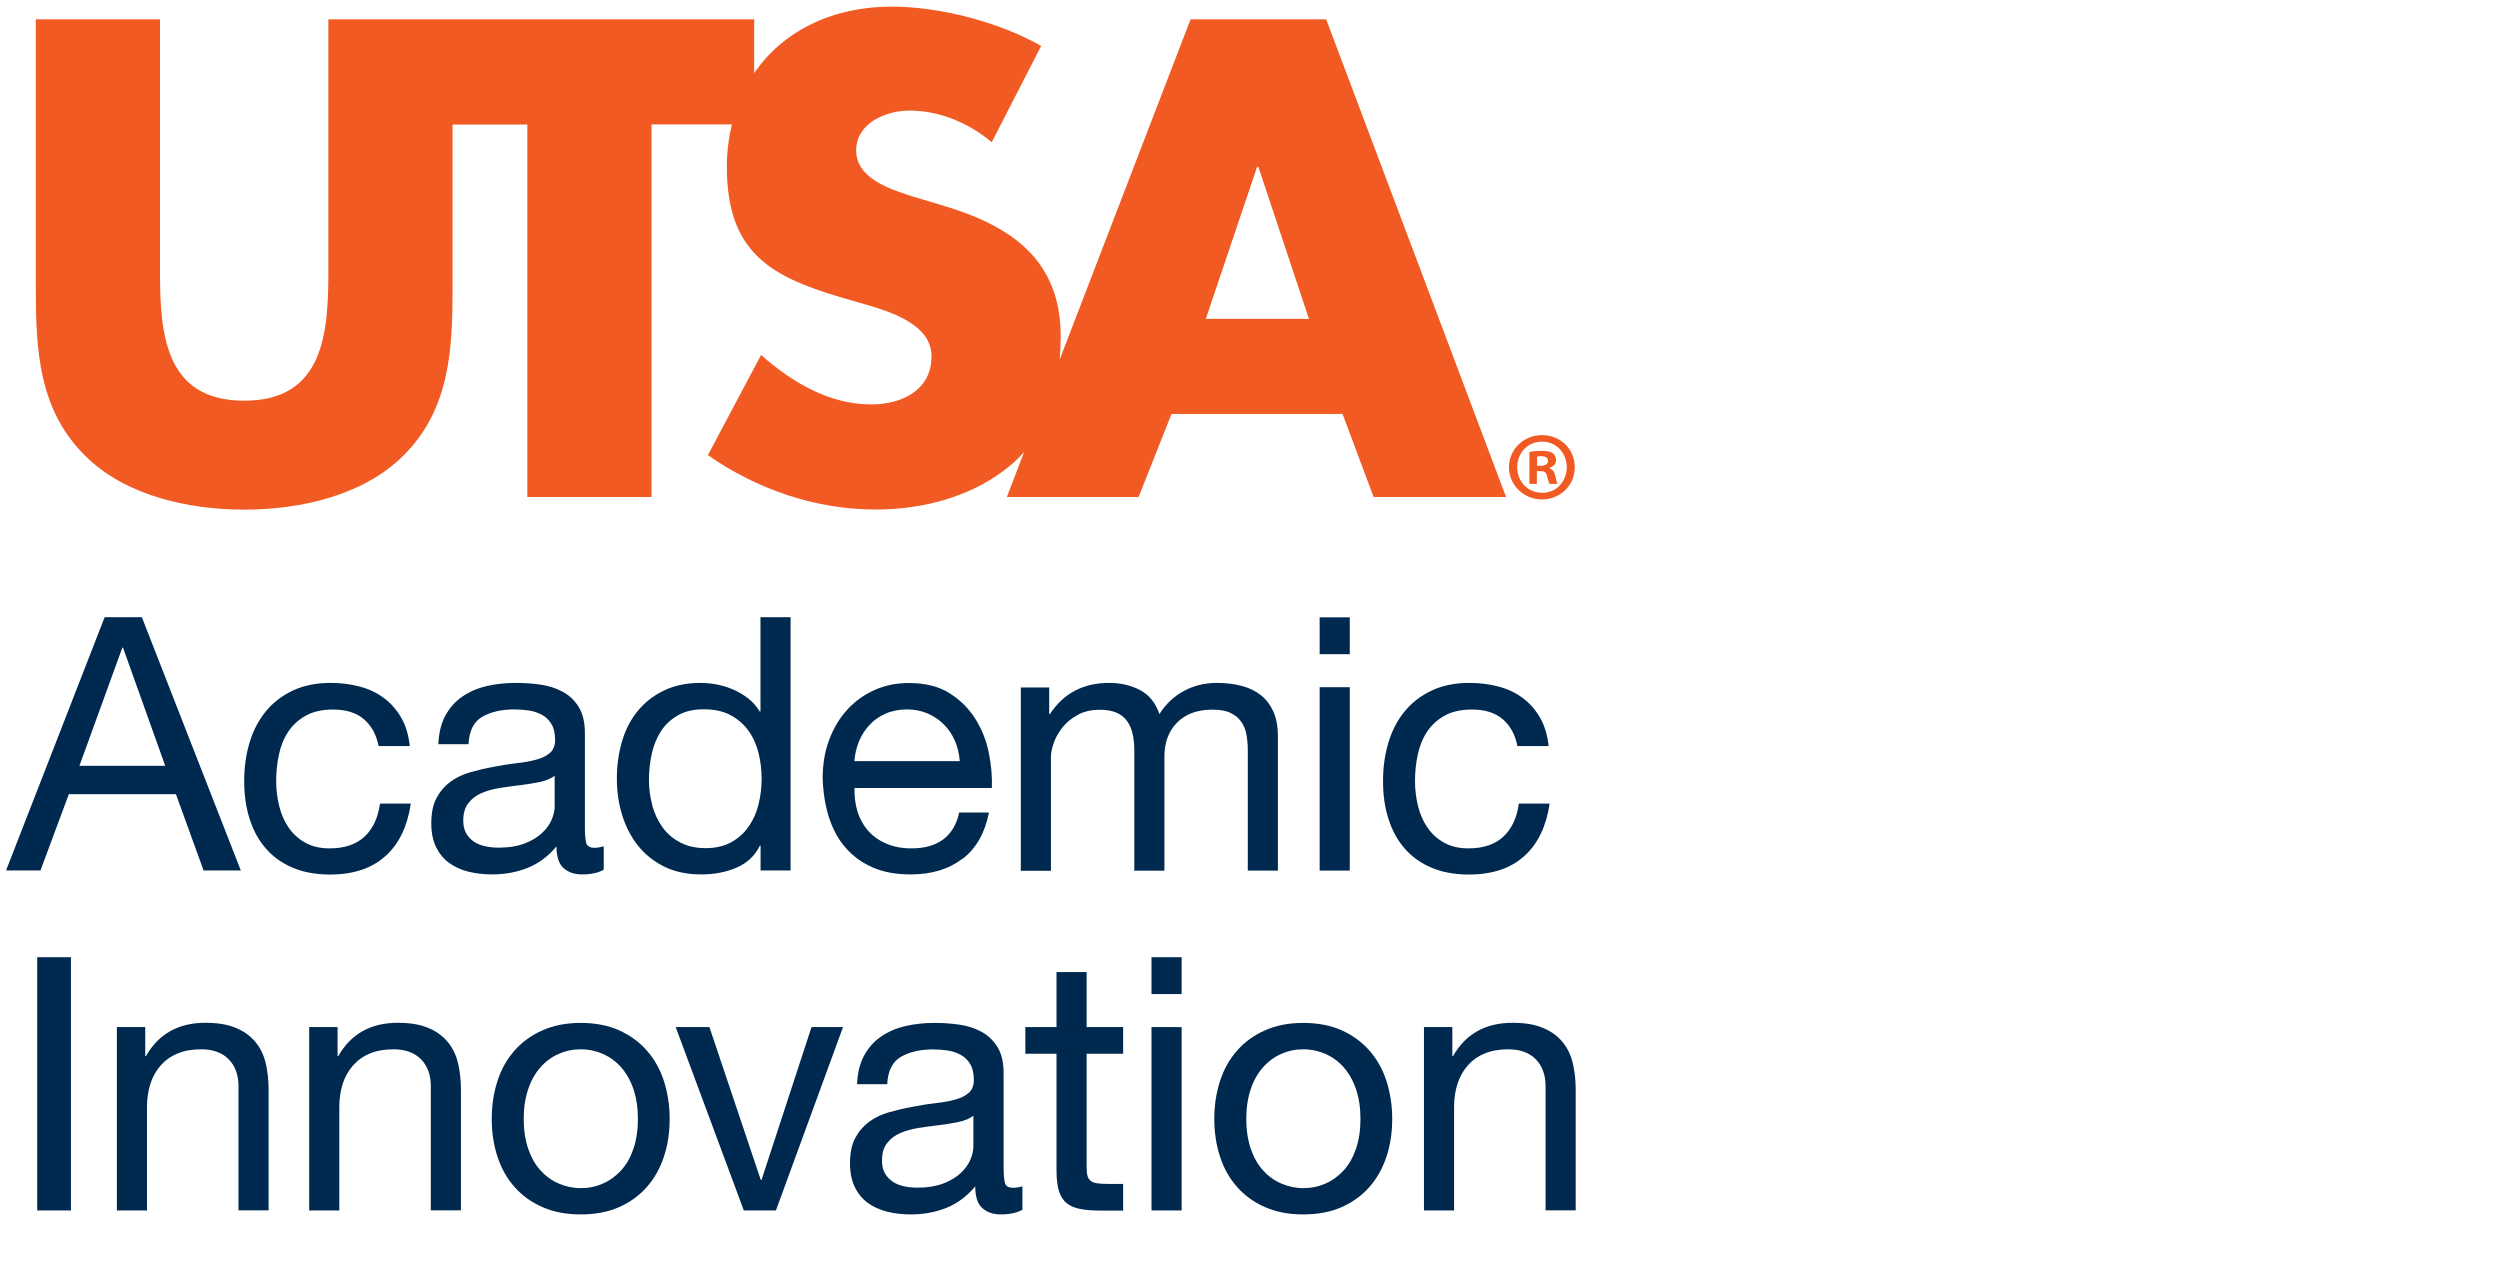
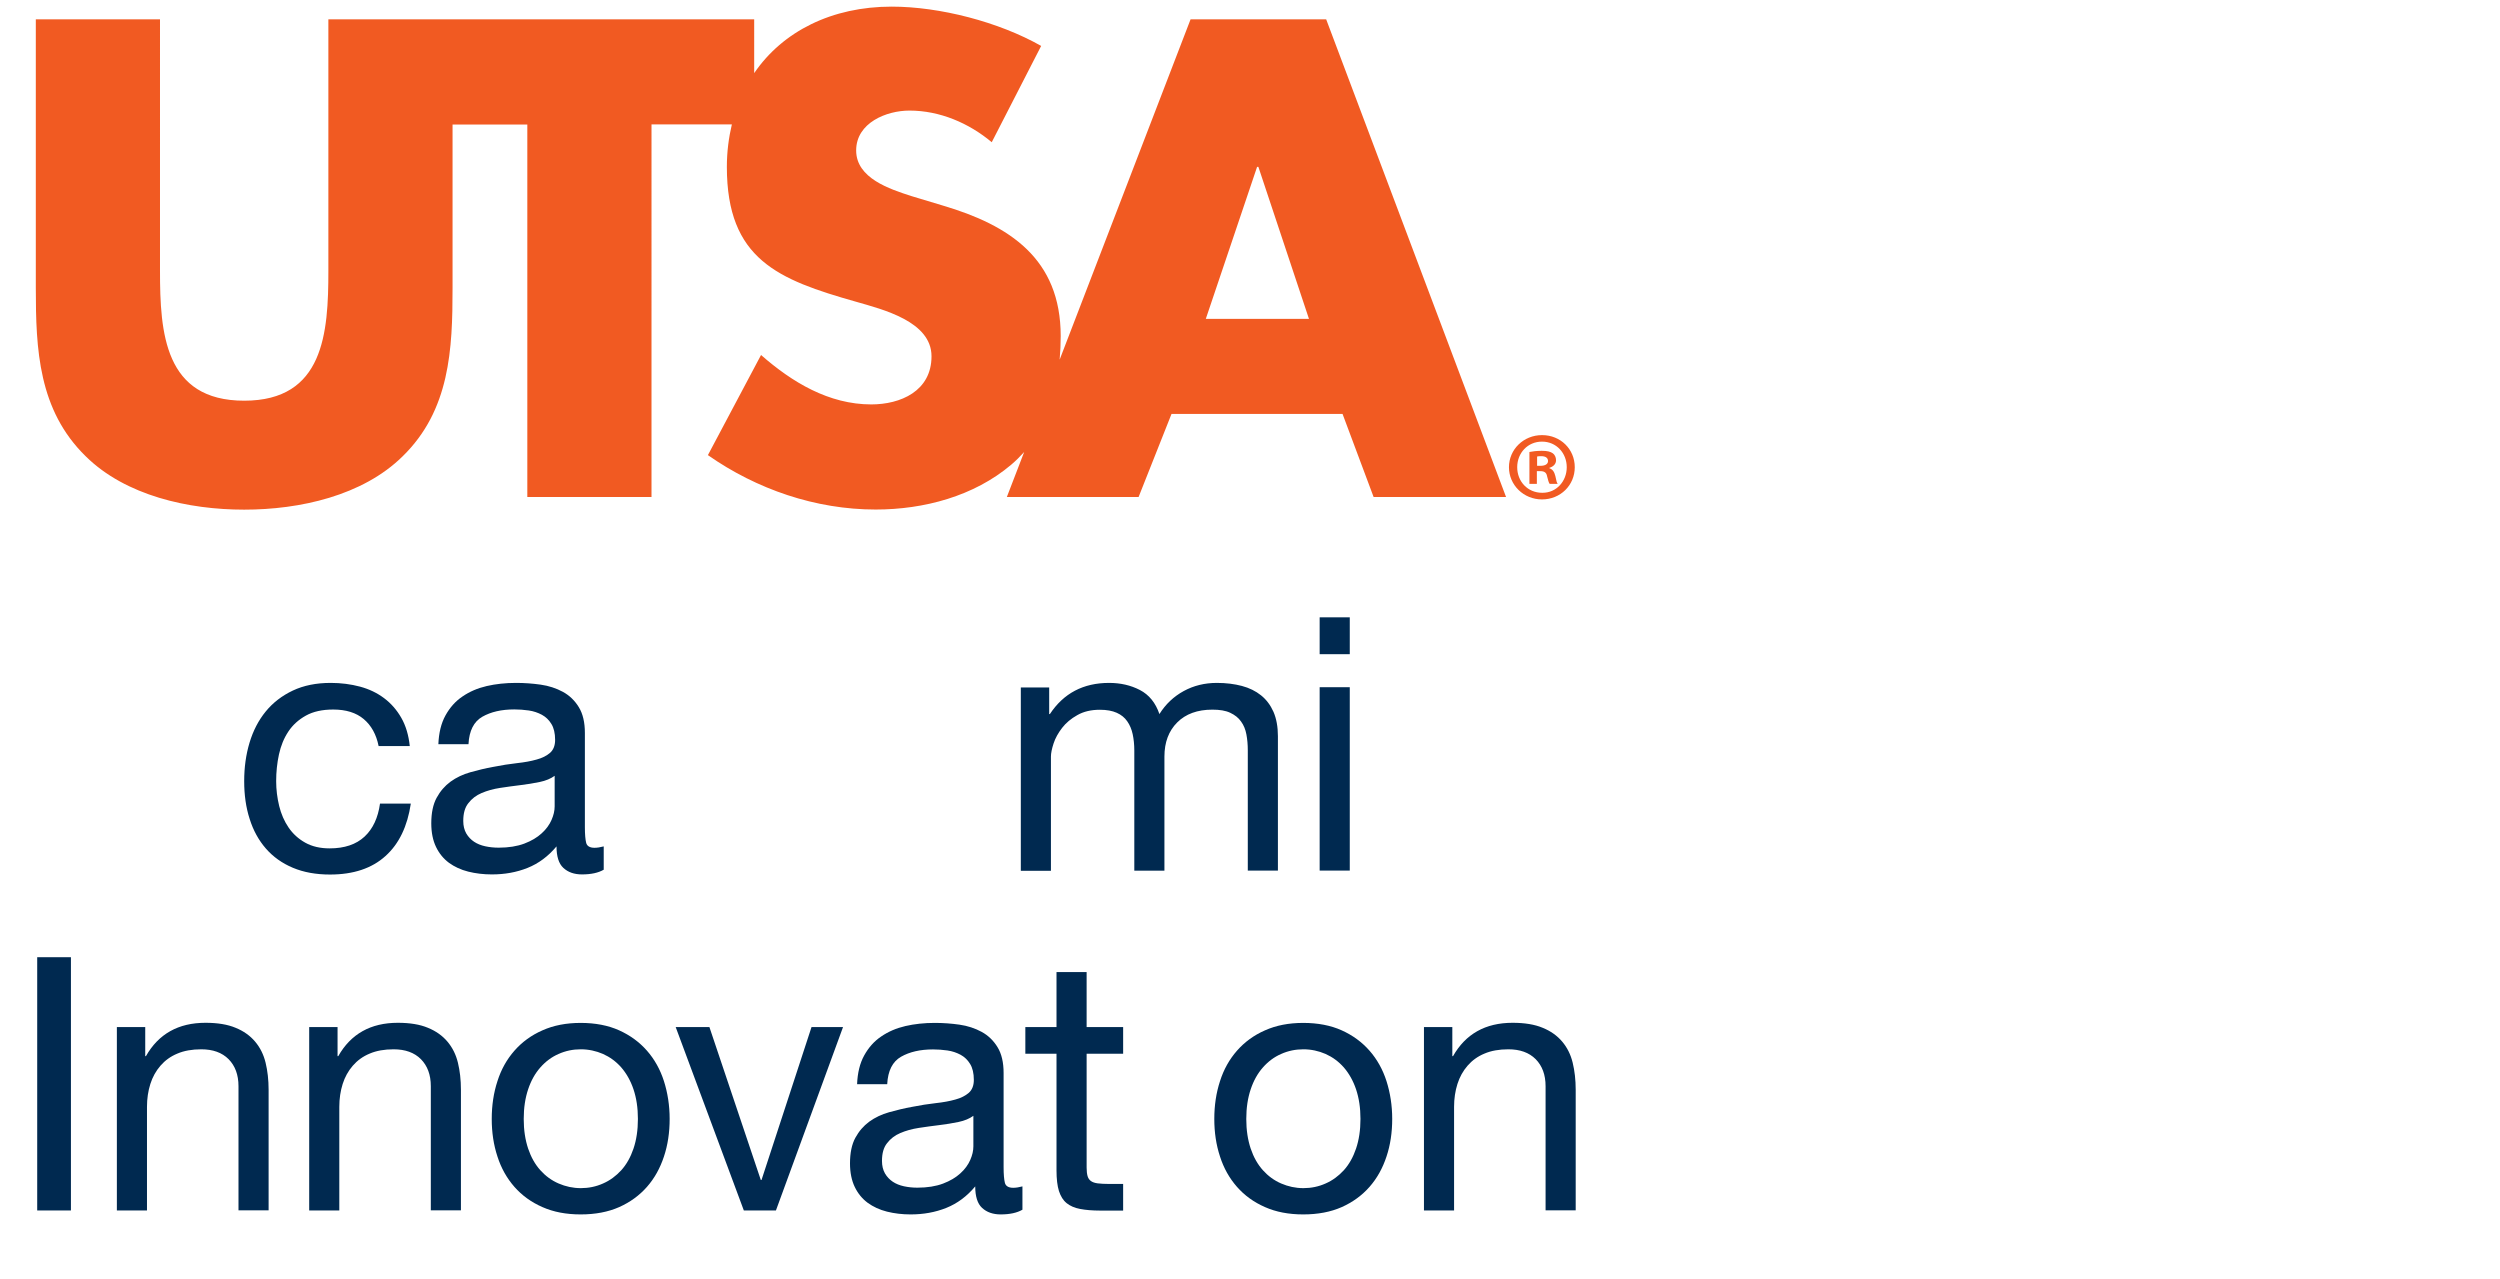
<svg xmlns="http://www.w3.org/2000/svg" id="Layer_2" viewBox="0 0 215 110">
  <defs>
    <style>.cls-1{fill:none;}.cls-1,.cls-2,.cls-3{stroke-width:0px;}.cls-2{fill:#f15a22;}.cls-3{fill:#002950;}</style>
  </defs>
  <g id="Group_-_Casual_Square">
    <g id="Group_-_Casual_Square_Single">
      <g id="Group_-_Casual_Square_Single_left_">
        <g id="Group_-_Casual_Square_Single_left_-2">
          <rect class="cls-1" width="215" height="110" />
          <path class="cls-2" d="m102.39,1.66l-11.26,29.27c.06-.68.09-1.35.09-2.03,0-6.65-4.41-9.53-10.13-11.22l-2.72-.82c-1.85-.6-4.74-1.53-4.74-3.92s2.62-3.43,4.58-3.43c2.62,0,5.12,1.08,7.08,2.72l4.25-8.28c-3.65-2.07-8.72-3.38-12.86-3.38-5.12,0-9.36,2.11-11.82,5.72V1.66H28.24v21.63c0,5.34-.38,11.17-7.24,11.17s-7.24-5.83-7.24-11.17V1.66H3.08v23.1c0,5.28.22,10.51,4.3,14.49,3.43,3.38,8.83,4.58,13.62,4.58s10.19-1.2,13.62-4.58c4.08-3.98,4.3-9.21,4.3-14.49v-14.05h6.43v32.03h10.68V10.7h6.91c-.27,1.14-.43,2.36-.43,3.65,0,7.96,4.41,9.7,11.11,11.6,2.29.66,6.49,1.69,6.49,4.69s-2.67,4.14-5.18,4.14c-3.65,0-6.81-1.91-9.48-4.25l-4.57,8.61c4.2,2.94,9.26,4.68,14.43,4.68,4.14,0,8.45-1.14,11.66-3.86.4-.34.77-.71,1.11-1.09l-1.49,3.87h11.33l2.83-7.14h14.71l2.67,7.14h11.39L114.05,1.66h-11.66Zm1.31,25.76l4.41-13.07h.11l4.35,13.07h-8.88Z" />
          <path class="cls-2" d="m132.63,37.42h-.02c-1.58,0-2.84,1.23-2.84,2.76s1.26,2.77,2.84,2.77,2.82-1.21,2.82-2.77-1.23-2.76-2.81-2.76Zm0,4.96c-1.25,0-2.15-.97-2.15-2.2s.91-2.2,2.12-2.2h.02c1.23,0,2.12.99,2.12,2.2s-.89,2.21-2.1,2.2Z" />
          <path class="cls-2" d="m133.25,40.26v-.03c.34-.1.57-.33.57-.65,0-.26-.12-.48-.27-.59-.2-.14-.44-.22-.96-.22-.45,0-.8.05-1.06.1v2.74h.64v-1.09h.31c.35,0,.52.14.57.44.08.32.14.55.22.65h.69c-.07-.09-.12-.25-.2-.67-.09-.37-.24-.58-.51-.67Zm-.76-.2h-.3v-.8c.07-.02.19-.03.35-.03.41,0,.59.17.59.42,0,.28-.28.41-.64.41Z" />
-           <path class="cls-3" d="m12.2,53.08l8.51,21.78h-3.2l-2.38-6.56H5.92l-2.44,6.56H.52l8.48-21.78h3.2Zm2.01,12.78l-3.63-10.16h-.06l-3.69,10.16h7.38Z" />
          <path class="cls-3" d="m31.28,61.84c-.65-.55-1.53-.82-2.62-.82-.94,0-1.72.17-2.35.52-.63.35-1.13.8-1.51,1.37-.38.57-.65,1.23-.81,1.97-.16.74-.24,1.51-.24,2.3,0,.73.09,1.44.26,2.14.17.69.44,1.31.81,1.85.37.54.84.97,1.43,1.3.59.33,1.29.49,2.1.49,1.28,0,2.28-.34,3-1.01.72-.67,1.16-1.62,1.33-2.84h2.65c-.29,1.95-1.01,3.46-2.18,4.51-1.17,1.06-2.76,1.59-4.77,1.59-1.2,0-2.26-.19-3.19-.58-.93-.39-1.7-.94-2.32-1.65-.62-.71-1.09-1.56-1.4-2.55-.32-.99-.47-2.07-.47-3.25s.15-2.28.46-3.31c.31-1.03.77-1.92,1.39-2.68.62-.76,1.4-1.36,2.33-1.8.93-.44,2.02-.66,3.26-.66.89,0,1.73.11,2.52.32.78.21,1.47.54,2.07.99.6.45,1.09,1.01,1.48,1.69.39.68.63,1.49.73,2.43h-2.68c-.2-1-.63-1.77-1.28-2.32Z" />
          <path class="cls-3" d="m51.91,74.8c-.45.26-1.07.4-1.86.4-.67,0-1.2-.19-1.6-.56s-.59-.99-.59-1.85c-.71.85-1.54,1.47-2.49,1.85-.95.38-1.97.56-3.07.56-.71,0-1.39-.08-2.03-.24-.64-.16-1.19-.42-1.66-.76-.47-.35-.84-.8-1.11-1.36s-.41-1.24-.41-2.03c0-.89.15-1.63.46-2.2.31-.57.71-1.03,1.2-1.39.5-.36,1.07-.63,1.71-.81.64-.18,1.3-.34,1.97-.46.71-.14,1.39-.25,2.03-.32.64-.07,1.2-.17,1.69-.31.49-.13.87-.33,1.16-.58.28-.25.43-.62.43-1.11,0-.57-.11-1.03-.32-1.37-.21-.35-.49-.61-.82-.79-.34-.18-.71-.31-1.13-.37-.42-.06-.83-.09-1.24-.09-1.1,0-2.01.21-2.75.63-.73.42-1.13,1.2-1.19,2.36h-2.59c.04-.98.24-1.8.61-2.47.37-.67.85-1.22,1.46-1.63.61-.42,1.31-.72,2.09-.9.78-.18,1.62-.27,2.52-.27.71,0,1.42.05,2.12.15.7.1,1.34.31,1.91.62.57.31,1.03.76,1.37,1.32.35.57.52,1.31.52,2.22v8.1c0,.61.04,1.06.11,1.34.07.28.31.43.72.43.22,0,.49-.04.79-.12v2.01Zm-4.21-8.08c-.33.24-.75.42-1.28.53-.53.11-1.08.2-1.66.27-.58.07-1.16.15-1.75.24-.59.09-1.12.24-1.59.44-.47.2-.85.49-1.14.87-.3.37-.44.88-.44,1.53,0,.43.09.78.26,1.08.17.29.4.53.67.71.27.18.59.31.96.39.37.08.75.12,1.16.12.85,0,1.59-.12,2.2-.35.61-.23,1.11-.53,1.49-.88.39-.35.67-.74.85-1.15s.27-.8.27-1.17v-2.64Z" />
-           <path class="cls-3" d="m65.41,74.86v-2.13h-.06c-.43.87-1.1,1.5-2.01,1.89-.92.39-1.92.58-3.02.58-1.22,0-2.28-.22-3.19-.67-.91-.45-1.66-1.05-2.26-1.8-.6-.75-1.05-1.63-1.36-2.62-.31-1-.46-2.05-.46-3.17s.15-2.18.44-3.17c.29-1,.74-1.87,1.34-2.61.6-.74,1.35-1.33,2.26-1.77.9-.44,1.96-.66,3.16-.66.41,0,.84.04,1.31.12.47.08.93.22,1.4.41.47.19.91.45,1.33.76.42.32.77.71,1.05,1.17h.06v-8.11h2.59v21.78h-2.59Zm-9.32-5.6c.19.7.49,1.33.88,1.88.4.55.9.99,1.53,1.31.62.33,1.35.49,2.18.49s1.62-.17,2.23-.52c.61-.35,1.11-.8,1.49-1.36.39-.56.67-1.19.84-1.91.17-.71.26-1.43.26-2.17,0-.77-.09-1.52-.27-2.24-.18-.72-.47-1.36-.87-1.91-.4-.55-.91-.99-1.54-1.33-.63-.34-1.39-.5-2.29-.5s-1.62.17-2.23.52-1.1.8-1.46,1.37c-.37.57-.63,1.22-.79,1.95-.16.73-.24,1.49-.24,2.26,0,.73.1,1.45.29,2.15Z" />
-           <path class="cls-3" d="m82.76,73.86c-1.18.9-2.66,1.34-4.45,1.34-1.26,0-2.35-.2-3.28-.61-.93-.41-1.7-.98-2.33-1.71-.63-.73-1.1-1.61-1.42-2.62-.32-1.02-.49-2.12-.53-3.32,0-1.2.18-2.3.55-3.29.37-1,.88-1.86,1.54-2.59.66-.73,1.44-1.3,2.35-1.71.9-.41,1.9-.61,2.97-.61,1.4,0,2.57.29,3.49.87.93.58,1.67,1.32,2.23,2.21.56.89.95,1.87,1.16,2.93s.3,2.06.26,3.02h-11.81c-.02.69.06,1.35.24,1.97.18.62.48,1.17.88,1.65.41.48.93.86,1.56,1.14.63.28,1.37.43,2.23.43,1.1,0,2-.25,2.7-.76s1.16-1.28,1.39-2.32h2.56c-.35,1.77-1.11,3.1-2.29,4Zm-.63-10.13c-.23-.55-.55-1.02-.95-1.42s-.86-.71-1.4-.95c-.54-.23-1.13-.35-1.78-.35s-1.28.12-1.81.35c-.54.23-1,.55-1.39.96-.39.41-.69.88-.92,1.42-.22.54-.36,1.11-.4,1.72h9.06c-.04-.61-.18-1.19-.41-1.74Z" />
          <path class="cls-3" d="m90.23,59.09v2.32h.06c1.18-1.79,2.88-2.68,5.09-2.68.98,0,1.86.2,2.65.61.79.41,1.35,1.1,1.68,2.07.53-.85,1.23-1.51,2.09-1.98.86-.47,1.81-.7,2.85-.7.79,0,1.51.09,2.15.26s1.19.44,1.65.81c.46.37.81.84,1.07,1.42.25.58.38,1.28.38,2.09v11.56h-2.59v-10.34c0-.49-.04-.95-.12-1.37-.08-.43-.23-.8-.46-1.11-.22-.32-.53-.56-.93-.75s-.91-.27-1.54-.27c-1.28,0-2.29.37-3.02,1.1-.73.73-1.1,1.71-1.1,2.93v9.82h-2.59v-10.34c0-.51-.05-.98-.14-1.4s-.25-.8-.47-1.11c-.22-.32-.52-.56-.9-.73-.38-.17-.86-.26-1.45-.26-.75,0-1.4.15-1.94.46-.54.3-.98.67-1.31,1.1s-.58.87-.73,1.33c-.15.46-.23.84-.23,1.14v9.82h-2.59v-15.77h2.44Z" />
          <path class="cls-3" d="m113.49,56.26v-3.17h2.59v3.17h-2.59Zm2.59,2.84v15.77h-2.59v-15.77h2.59Z" />
-           <path class="cls-3" d="m129.22,61.84c-.65-.55-1.53-.82-2.62-.82-.94,0-1.72.17-2.35.52-.63.35-1.13.8-1.51,1.37-.38.57-.65,1.23-.81,1.97-.16.74-.24,1.51-.24,2.3,0,.73.09,1.44.26,2.14.17.69.44,1.31.81,1.85.37.54.84.97,1.43,1.3.59.33,1.29.49,2.1.49,1.28,0,2.28-.34,3-1.01.72-.67,1.16-1.62,1.33-2.84h2.65c-.29,1.95-1.01,3.46-2.18,4.51-1.17,1.06-2.76,1.59-4.77,1.59-1.2,0-2.26-.19-3.19-.58-.93-.39-1.7-.94-2.32-1.65-.62-.71-1.09-1.56-1.4-2.55-.32-.99-.47-2.07-.47-3.25s.15-2.28.46-3.31c.31-1.03.77-1.92,1.39-2.68.62-.76,1.4-1.36,2.33-1.8.93-.44,2.02-.66,3.26-.66.89,0,1.73.11,2.52.32.78.21,1.47.54,2.07.99.6.45,1.09,1.01,1.48,1.69.39.68.63,1.49.73,2.43h-2.68c-.2-1-.63-1.77-1.28-2.32Z" />
          <path class="cls-3" d="m6.1,82.32v21.78h-2.9v-21.78h2.9Z" />
          <path class="cls-3" d="m12.49,88.33v2.5h.06c1.08-1.91,2.79-2.87,5.12-2.87,1.04,0,1.9.14,2.59.43.69.28,1.25.68,1.68,1.19s.73,1.11.9,1.81c.17.7.26,1.48.26,2.33v10.37h-2.59v-10.68c0-.98-.29-1.75-.85-2.32-.57-.57-1.35-.85-2.35-.85-.79,0-1.48.12-2.06.37-.58.24-1.06.59-1.45,1.04-.39.45-.68.97-.87,1.57-.19.6-.29,1.26-.29,1.97v8.91h-2.59v-15.77h2.44Z" />
          <path class="cls-3" d="m29.03,88.33v2.5h.06c1.08-1.91,2.79-2.87,5.12-2.87,1.04,0,1.9.14,2.59.43.69.28,1.25.68,1.68,1.19s.73,1.11.9,1.81c.17.7.26,1.48.26,2.33v10.37h-2.59v-10.68c0-.98-.29-1.75-.85-2.32-.57-.57-1.35-.85-2.35-.85-.79,0-1.48.12-2.06.37-.58.24-1.06.59-1.45,1.04-.39.45-.68.97-.87,1.57-.19.6-.29,1.26-.29,1.97v8.91h-2.59v-15.77h2.44Z" />
          <path class="cls-3" d="m42.78,92.98c.32-1.01.81-1.88,1.46-2.62.65-.74,1.45-1.33,2.41-1.75.96-.43,2.05-.64,3.29-.64s2.36.21,3.31.64c.95.43,1.74,1.01,2.39,1.75.65.74,1.14,1.62,1.46,2.62.32,1.01.49,2.09.49,3.25s-.16,2.24-.49,3.23c-.33,1-.81,1.87-1.46,2.61-.65.74-1.45,1.32-2.39,1.74-.95.42-2.05.63-3.31.63s-2.34-.21-3.29-.63c-.96-.42-1.76-1-2.41-1.74-.65-.74-1.14-1.61-1.46-2.61-.33-1-.49-2.07-.49-3.23s.16-2.24.49-3.25Zm2.64,5.8c.25.74.6,1.36,1.05,1.86.45.5.97.88,1.57,1.14.6.26,1.24.4,1.91.4s1.31-.13,1.91-.4c.6-.26,1.12-.65,1.57-1.14.45-.5.8-1.12,1.05-1.86.25-.74.38-1.59.38-2.55s-.13-1.8-.38-2.55c-.25-.74-.61-1.37-1.05-1.88-.45-.51-.97-.89-1.57-1.16-.6-.26-1.24-.4-1.91-.4s-1.31.13-1.91.4c-.6.26-1.12.65-1.57,1.16-.45.51-.8,1.13-1.05,1.88-.25.74-.38,1.59-.38,2.55s.13,1.8.38,2.55Z" />
          <path class="cls-3" d="m63.97,104.1l-5.86-15.77h2.9l4.42,13.15h.06l4.3-13.15h2.71l-5.77,15.77h-2.78Z" />
          <path class="cls-3" d="m87.92,104.04c-.45.26-1.07.4-1.86.4-.67,0-1.2-.19-1.6-.56s-.59-.99-.59-1.85c-.71.85-1.54,1.47-2.49,1.85-.95.38-1.97.56-3.07.56-.71,0-1.39-.08-2.03-.24-.64-.16-1.19-.42-1.66-.76-.47-.35-.84-.8-1.11-1.36s-.41-1.24-.41-2.03c0-.89.15-1.63.46-2.2.31-.57.71-1.03,1.2-1.39.5-.36,1.07-.63,1.71-.81.64-.18,1.3-.34,1.97-.46.71-.14,1.39-.25,2.03-.32.64-.07,1.2-.17,1.69-.31.49-.13.87-.33,1.16-.58.28-.25.43-.62.43-1.11,0-.57-.11-1.03-.32-1.37-.21-.35-.49-.61-.82-.79-.34-.18-.71-.31-1.13-.37-.42-.06-.83-.09-1.24-.09-1.1,0-2.01.21-2.75.63-.73.42-1.13,1.2-1.19,2.36h-2.59c.04-.98.24-1.8.61-2.47.37-.67.85-1.22,1.46-1.63.61-.42,1.31-.72,2.09-.9.78-.18,1.62-.27,2.52-.27.71,0,1.42.05,2.12.15.7.1,1.34.31,1.91.62.57.31,1.03.76,1.37,1.32.35.57.52,1.31.52,2.22v8.1c0,.61.04,1.06.11,1.34.07.28.31.43.72.43.22,0,.49-.04.79-.12v2.01Zm-4.21-8.08c-.33.24-.75.42-1.28.53-.53.11-1.08.2-1.66.27-.58.07-1.16.15-1.75.24-.59.09-1.12.24-1.59.44-.47.2-.85.49-1.14.87-.3.37-.44.88-.44,1.53,0,.43.09.78.26,1.08.17.29.4.53.67.71.27.18.59.31.96.39.37.08.75.12,1.16.12.85,0,1.59-.12,2.2-.35.61-.23,1.11-.53,1.49-.88.39-.35.67-.74.85-1.15s.27-.8.27-1.17v-2.64Z" />
          <path class="cls-3" d="m96.59,88.33v2.29h-3.14v9.79c0,.3.03.55.08.73.05.18.15.33.29.43.14.1.34.17.59.2.25.03.58.05.99.05h1.19v2.29h-1.98c-.67,0-1.25-.05-1.72-.14-.48-.09-.86-.26-1.16-.5-.3-.24-.51-.59-.66-1.04-.14-.45-.21-1.04-.21-1.77v-10.04h-2.68v-2.29h2.68v-4.73h2.59v4.73h3.14Z" />
-           <path class="cls-3" d="m99.03,85.49v-3.17h2.59v3.17h-2.59Zm2.59,2.84v15.77h-2.59v-15.77h2.59Z" />
          <path class="cls-3" d="m104.92,92.98c.32-1.01.81-1.88,1.46-2.62.65-.74,1.45-1.33,2.41-1.75.96-.43,2.05-.64,3.29-.64s2.36.21,3.31.64c.95.43,1.74,1.01,2.39,1.75.65.74,1.14,1.62,1.46,2.62.32,1.01.49,2.09.49,3.25s-.16,2.24-.49,3.23c-.33,1-.81,1.87-1.46,2.61-.65.74-1.45,1.32-2.39,1.74-.95.42-2.05.63-3.31.63s-2.34-.21-3.29-.63c-.96-.42-1.76-1-2.41-1.74-.65-.74-1.14-1.61-1.46-2.61-.33-1-.49-2.07-.49-3.23s.16-2.24.49-3.25Zm2.64,5.8c.25.74.6,1.36,1.05,1.86.45.5.97.88,1.57,1.14.6.26,1.24.4,1.91.4s1.31-.13,1.91-.4c.6-.26,1.12-.65,1.57-1.14.45-.5.8-1.12,1.05-1.86.25-.74.38-1.59.38-2.55s-.13-1.8-.38-2.55c-.25-.74-.61-1.37-1.05-1.88-.45-.51-.97-.89-1.57-1.16-.6-.26-1.24-.4-1.91-.4s-1.31.13-1.91.4c-.6.26-1.12.65-1.57,1.16-.45.51-.8,1.13-1.05,1.88-.25.74-.38,1.59-.38,2.55s.13,1.8.38,2.55Z" />
          <path class="cls-3" d="m124.9,88.33v2.5h.06c1.08-1.91,2.79-2.87,5.12-2.87,1.04,0,1.9.14,2.59.43.69.28,1.25.68,1.68,1.19s.73,1.11.9,1.81c.17.7.26,1.48.26,2.33v10.37h-2.59v-10.68c0-.98-.29-1.75-.85-2.32-.57-.57-1.35-.85-2.35-.85-.79,0-1.48.12-2.06.37-.58.24-1.06.59-1.45,1.04-.39.45-.68.97-.87,1.57-.19.6-.29,1.26-.29,1.97v8.91h-2.59v-15.77h2.44Z" />
        </g>
      </g>
    </g>
  </g>
</svg>